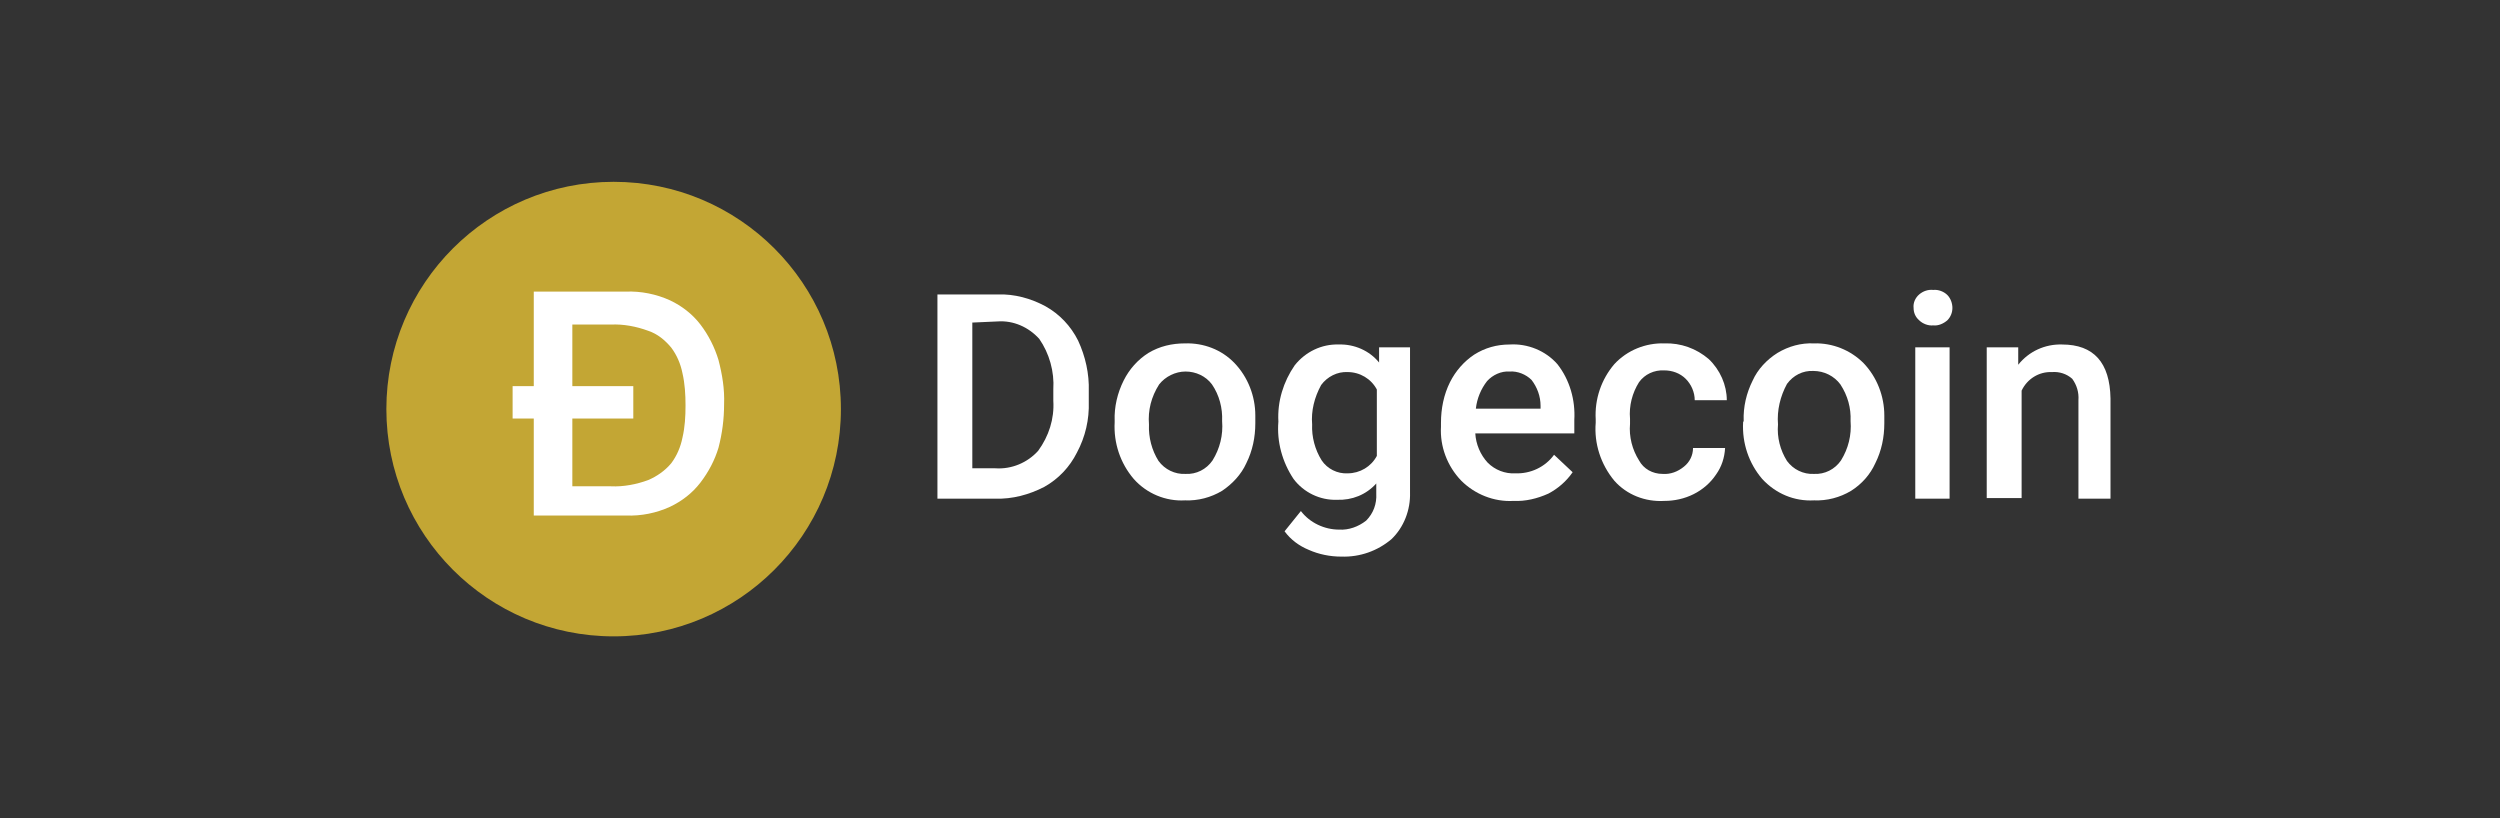
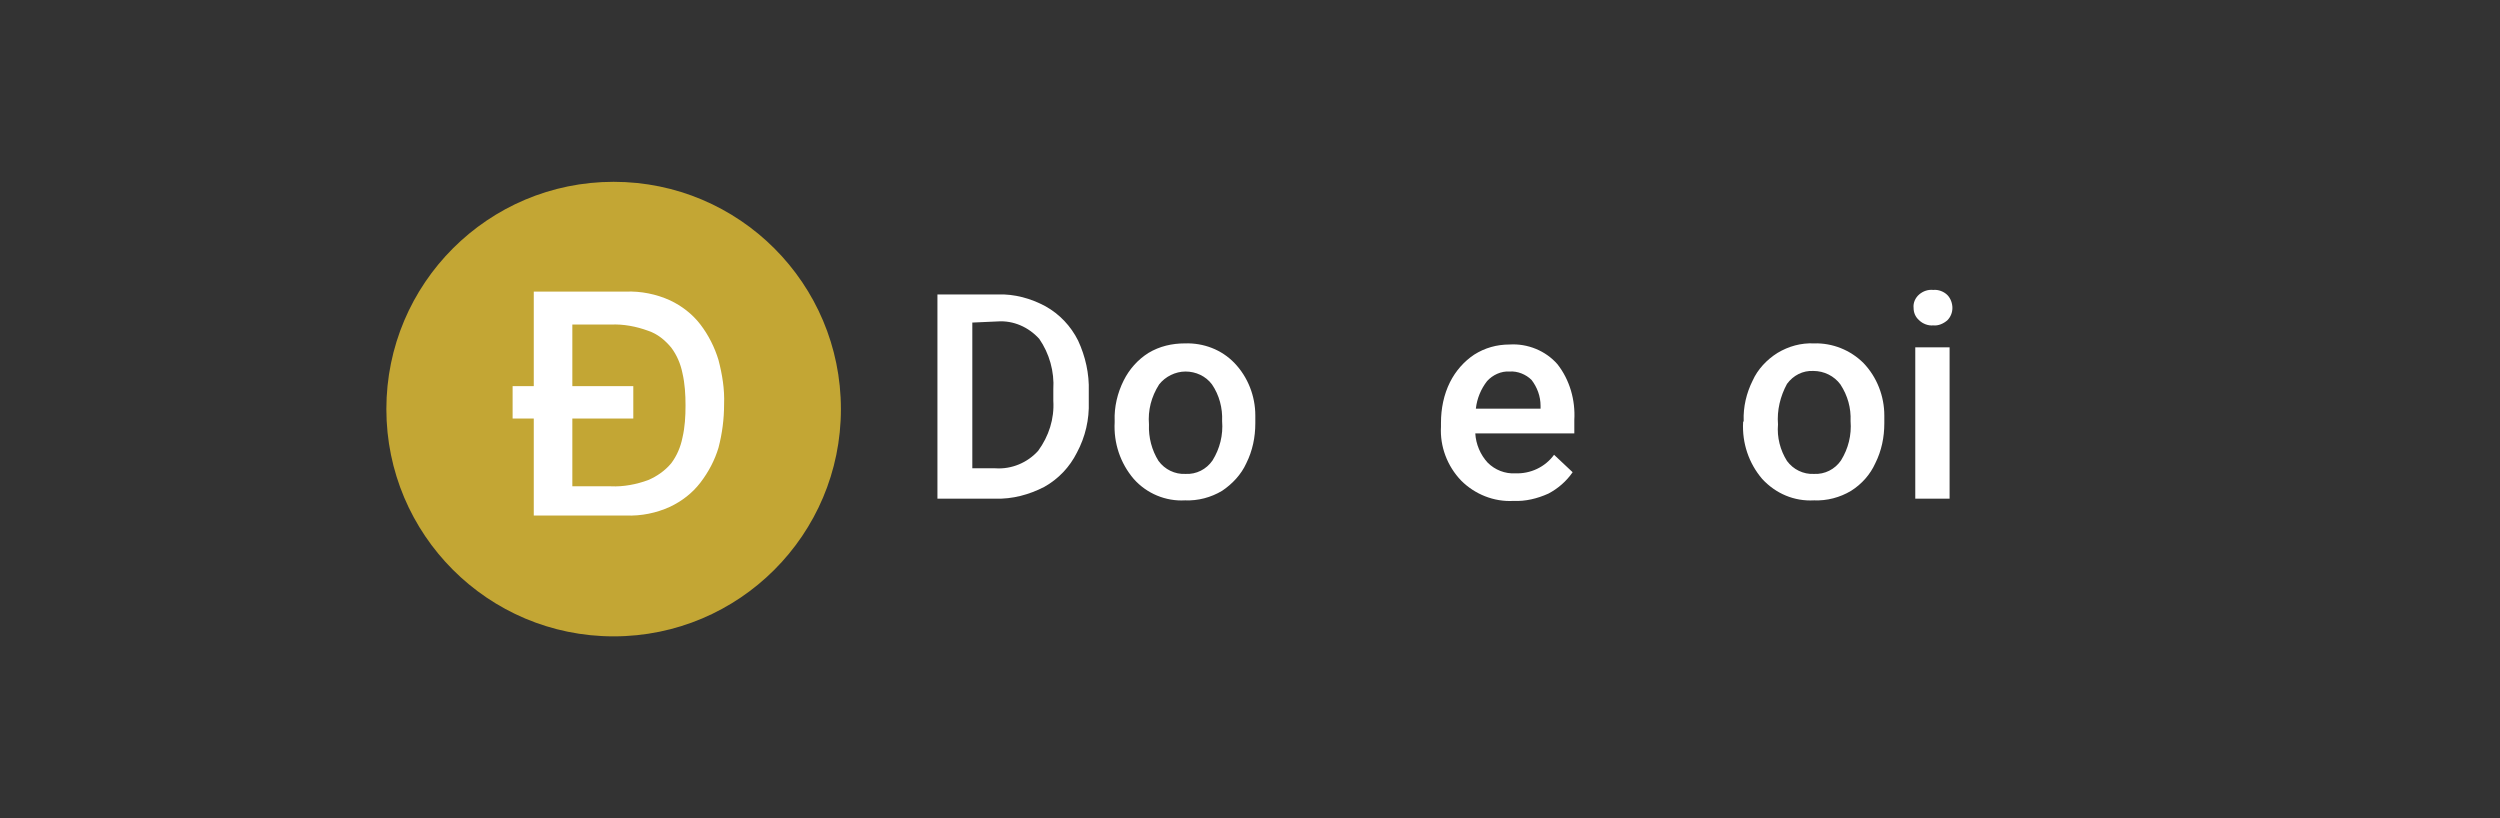
<svg xmlns="http://www.w3.org/2000/svg" width="110" height="36" viewBox="0 0 110 36" fill="none">
  <rect x="0" y="0" width="110" height="36" fill="#333333" stroke="none" />
  <path d="M41.247 21.941V12.955H43.896C44.638 12.93 45.356 13.129 46 13.475C46.619 13.822 47.114 14.341 47.436 14.985C47.758 15.678 47.931 16.446 47.906 17.213V17.683C47.931 18.451 47.758 19.218 47.386 19.912C47.064 20.555 46.569 21.075 45.95 21.422C45.282 21.768 44.539 21.966 43.797 21.941H41.247ZM42.782 14.193V20.605H43.797C44.515 20.654 45.208 20.357 45.678 19.837C46.148 19.194 46.396 18.426 46.346 17.634V17.139C46.396 16.347 46.173 15.555 45.728 14.911C45.257 14.391 44.589 14.094 43.896 14.143L42.782 14.193Z" fill="white" />
  <path d="M49.045 18.525C49.02 17.906 49.169 17.287 49.441 16.743C49.688 16.248 50.06 15.827 50.53 15.53C51.025 15.233 51.57 15.109 52.139 15.109C52.956 15.084 53.748 15.381 54.318 15.975C54.912 16.594 55.234 17.436 55.234 18.277V18.624C55.234 19.243 55.11 19.837 54.838 20.382C54.615 20.877 54.219 21.298 53.773 21.595C53.278 21.892 52.709 22.04 52.139 22.016C51.298 22.065 50.456 21.719 49.886 21.075C49.292 20.382 48.995 19.491 49.045 18.575V18.525ZM50.555 18.674C50.53 19.243 50.679 19.812 50.976 20.283C51.248 20.654 51.694 20.877 52.164 20.852C52.634 20.877 53.08 20.654 53.352 20.258C53.674 19.738 53.823 19.144 53.773 18.525C53.798 17.956 53.649 17.386 53.328 16.916C53.055 16.545 52.61 16.347 52.164 16.347C51.718 16.347 51.273 16.569 51.001 16.916C50.654 17.461 50.505 18.055 50.555 18.674Z" fill="white" />
-   <path d="M56.249 18.55C56.199 17.659 56.471 16.792 56.967 16.074C57.437 15.48 58.155 15.134 58.898 15.158C59.591 15.134 60.259 15.431 60.68 15.951V15.282H62.041V21.669C62.066 22.436 61.769 23.204 61.224 23.724C60.606 24.244 59.838 24.516 59.021 24.491C58.526 24.491 58.031 24.392 57.586 24.194C57.165 24.021 56.793 23.749 56.521 23.377L57.239 22.486C57.635 23.006 58.279 23.303 58.922 23.303C59.343 23.328 59.764 23.179 60.111 22.907C60.432 22.585 60.581 22.164 60.556 21.719V21.273C60.111 21.768 59.492 22.016 58.823 21.991C58.081 22.016 57.363 21.669 56.917 21.075C56.422 20.332 56.174 19.441 56.249 18.55ZM57.734 18.674C57.709 19.218 57.858 19.788 58.155 20.258C58.402 20.629 58.848 20.852 59.294 20.827C59.838 20.827 60.333 20.53 60.581 20.06V17.139C60.333 16.669 59.838 16.371 59.294 16.371C58.848 16.347 58.402 16.57 58.13 16.941C57.833 17.485 57.684 18.08 57.734 18.674Z" fill="white" />
  <path d="M66.596 22.04C65.73 22.09 64.888 21.743 64.294 21.149C63.675 20.506 63.353 19.639 63.403 18.773V18.599C63.403 17.98 63.527 17.361 63.799 16.817C64.047 16.322 64.418 15.901 64.864 15.604C65.334 15.307 65.854 15.158 66.423 15.158C67.215 15.109 68.007 15.431 68.527 16.025C69.072 16.718 69.32 17.609 69.27 18.476V19.07H64.913C64.938 19.54 65.136 20.01 65.458 20.357C65.779 20.679 66.225 20.852 66.671 20.827C67.339 20.852 67.983 20.555 68.379 20.01L69.196 20.778C68.923 21.174 68.552 21.496 68.131 21.718C67.636 21.941 67.116 22.065 66.596 22.04ZM66.423 16.347C66.052 16.322 65.68 16.495 65.433 16.767C65.161 17.114 64.987 17.535 64.938 17.98H67.785V17.857C67.785 17.436 67.636 17.04 67.389 16.718C67.141 16.47 66.77 16.322 66.423 16.347Z" fill="white" />
-   <path fill-rule="evenodd" clip-rule="evenodd" d="M73.157 20.852C73.503 20.877 73.825 20.753 74.097 20.53C74.345 20.332 74.493 20.035 74.493 19.713H75.904C75.88 20.134 75.756 20.53 75.508 20.877C75.261 21.248 74.914 21.545 74.518 21.743C74.122 21.941 73.677 22.04 73.231 22.04C72.389 22.09 71.572 21.768 71.028 21.149C70.434 20.431 70.136 19.515 70.211 18.599V18.451C70.161 17.56 70.458 16.693 71.028 16.025C71.597 15.406 72.414 15.084 73.231 15.109C73.949 15.084 74.642 15.332 75.187 15.802C75.682 16.272 75.979 16.941 75.979 17.609H74.568C74.568 17.263 74.419 16.916 74.172 16.669C73.924 16.421 73.578 16.297 73.231 16.297C72.785 16.272 72.365 16.47 72.117 16.817C71.82 17.287 71.671 17.857 71.721 18.426V18.649C71.671 19.218 71.82 19.788 72.117 20.258C72.315 20.629 72.711 20.852 73.157 20.852Z" fill="white" />
  <path d="M76.722 18.525C76.697 17.906 76.845 17.287 77.118 16.743C77.34 16.248 77.737 15.827 78.207 15.53C78.702 15.233 79.246 15.084 79.816 15.109C80.633 15.084 81.425 15.406 81.994 15.975C82.588 16.594 82.91 17.436 82.91 18.278V18.624C82.91 19.243 82.787 19.837 82.514 20.382C82.291 20.877 81.92 21.298 81.45 21.595C80.955 21.892 80.385 22.04 79.816 22.016C78.95 22.065 78.132 21.719 77.538 21.075C76.944 20.382 76.647 19.491 76.697 18.575L76.722 18.525ZM78.232 18.674C78.182 19.243 78.331 19.812 78.628 20.283C78.9 20.654 79.346 20.877 79.816 20.852C80.286 20.877 80.732 20.654 81.004 20.258C81.326 19.738 81.475 19.144 81.425 18.525C81.45 17.956 81.301 17.411 80.979 16.916C80.707 16.545 80.261 16.322 79.791 16.322C79.321 16.297 78.9 16.52 78.628 16.891C78.331 17.436 78.182 18.055 78.232 18.674Z" fill="white" />
  <path d="M84.198 13.549C84.173 13.326 84.272 13.104 84.445 12.955C84.618 12.807 84.841 12.732 85.064 12.757C85.287 12.732 85.534 12.831 85.683 12.98C85.831 13.129 85.906 13.351 85.906 13.549C85.906 13.747 85.831 13.945 85.683 14.094C85.51 14.242 85.287 14.341 85.064 14.317C84.841 14.341 84.594 14.242 84.445 14.094C84.272 13.945 84.198 13.747 84.198 13.549ZM85.782 21.941H84.272V15.282H85.782V21.941Z" fill="white" />
-   <path fill-rule="evenodd" clip-rule="evenodd" d="M88.802 15.282V16.049C89.273 15.455 89.99 15.134 90.733 15.158C92.12 15.158 92.837 15.95 92.862 17.535V21.941H91.451V17.609C91.476 17.262 91.377 16.941 91.179 16.668C90.931 16.446 90.609 16.347 90.288 16.371C89.718 16.347 89.198 16.668 88.951 17.188V21.916H87.416V15.282H88.802Z" fill="white" />
  <path d="M27 28C32.523 28 37 23.523 37 18C37 12.477 32.523 8 27 8C21.477 8 17 12.477 17 18C17 23.523 21.477 28 27 28Z" fill="#C3A634" />
  <path d="M25.183 16.991H27.865V18.414H25.183V21.397H26.879C27.427 21.424 28.001 21.314 28.521 21.123C28.904 20.959 29.26 20.712 29.534 20.384C29.78 20.056 29.945 19.672 30.027 19.262C30.136 18.797 30.163 18.331 30.163 17.839C30.163 17.374 30.136 16.881 30.027 16.416C29.945 16.005 29.78 15.622 29.534 15.294C29.26 14.965 28.932 14.692 28.521 14.555C28.001 14.363 27.427 14.254 26.879 14.281H25.183V16.991ZM23.486 18.414H22.555V16.991H23.486V12.831H27.536C28.193 12.803 28.877 12.94 29.479 13.214C29.999 13.46 30.464 13.816 30.82 14.281C31.176 14.746 31.45 15.294 31.614 15.841C31.778 16.471 31.887 17.127 31.86 17.784C31.86 18.441 31.778 19.07 31.614 19.7C31.45 20.247 31.176 20.767 30.82 21.232C30.464 21.698 29.999 22.053 29.479 22.3C28.877 22.573 28.22 22.71 27.536 22.683H23.486V18.414Z" fill="white" />
</svg>